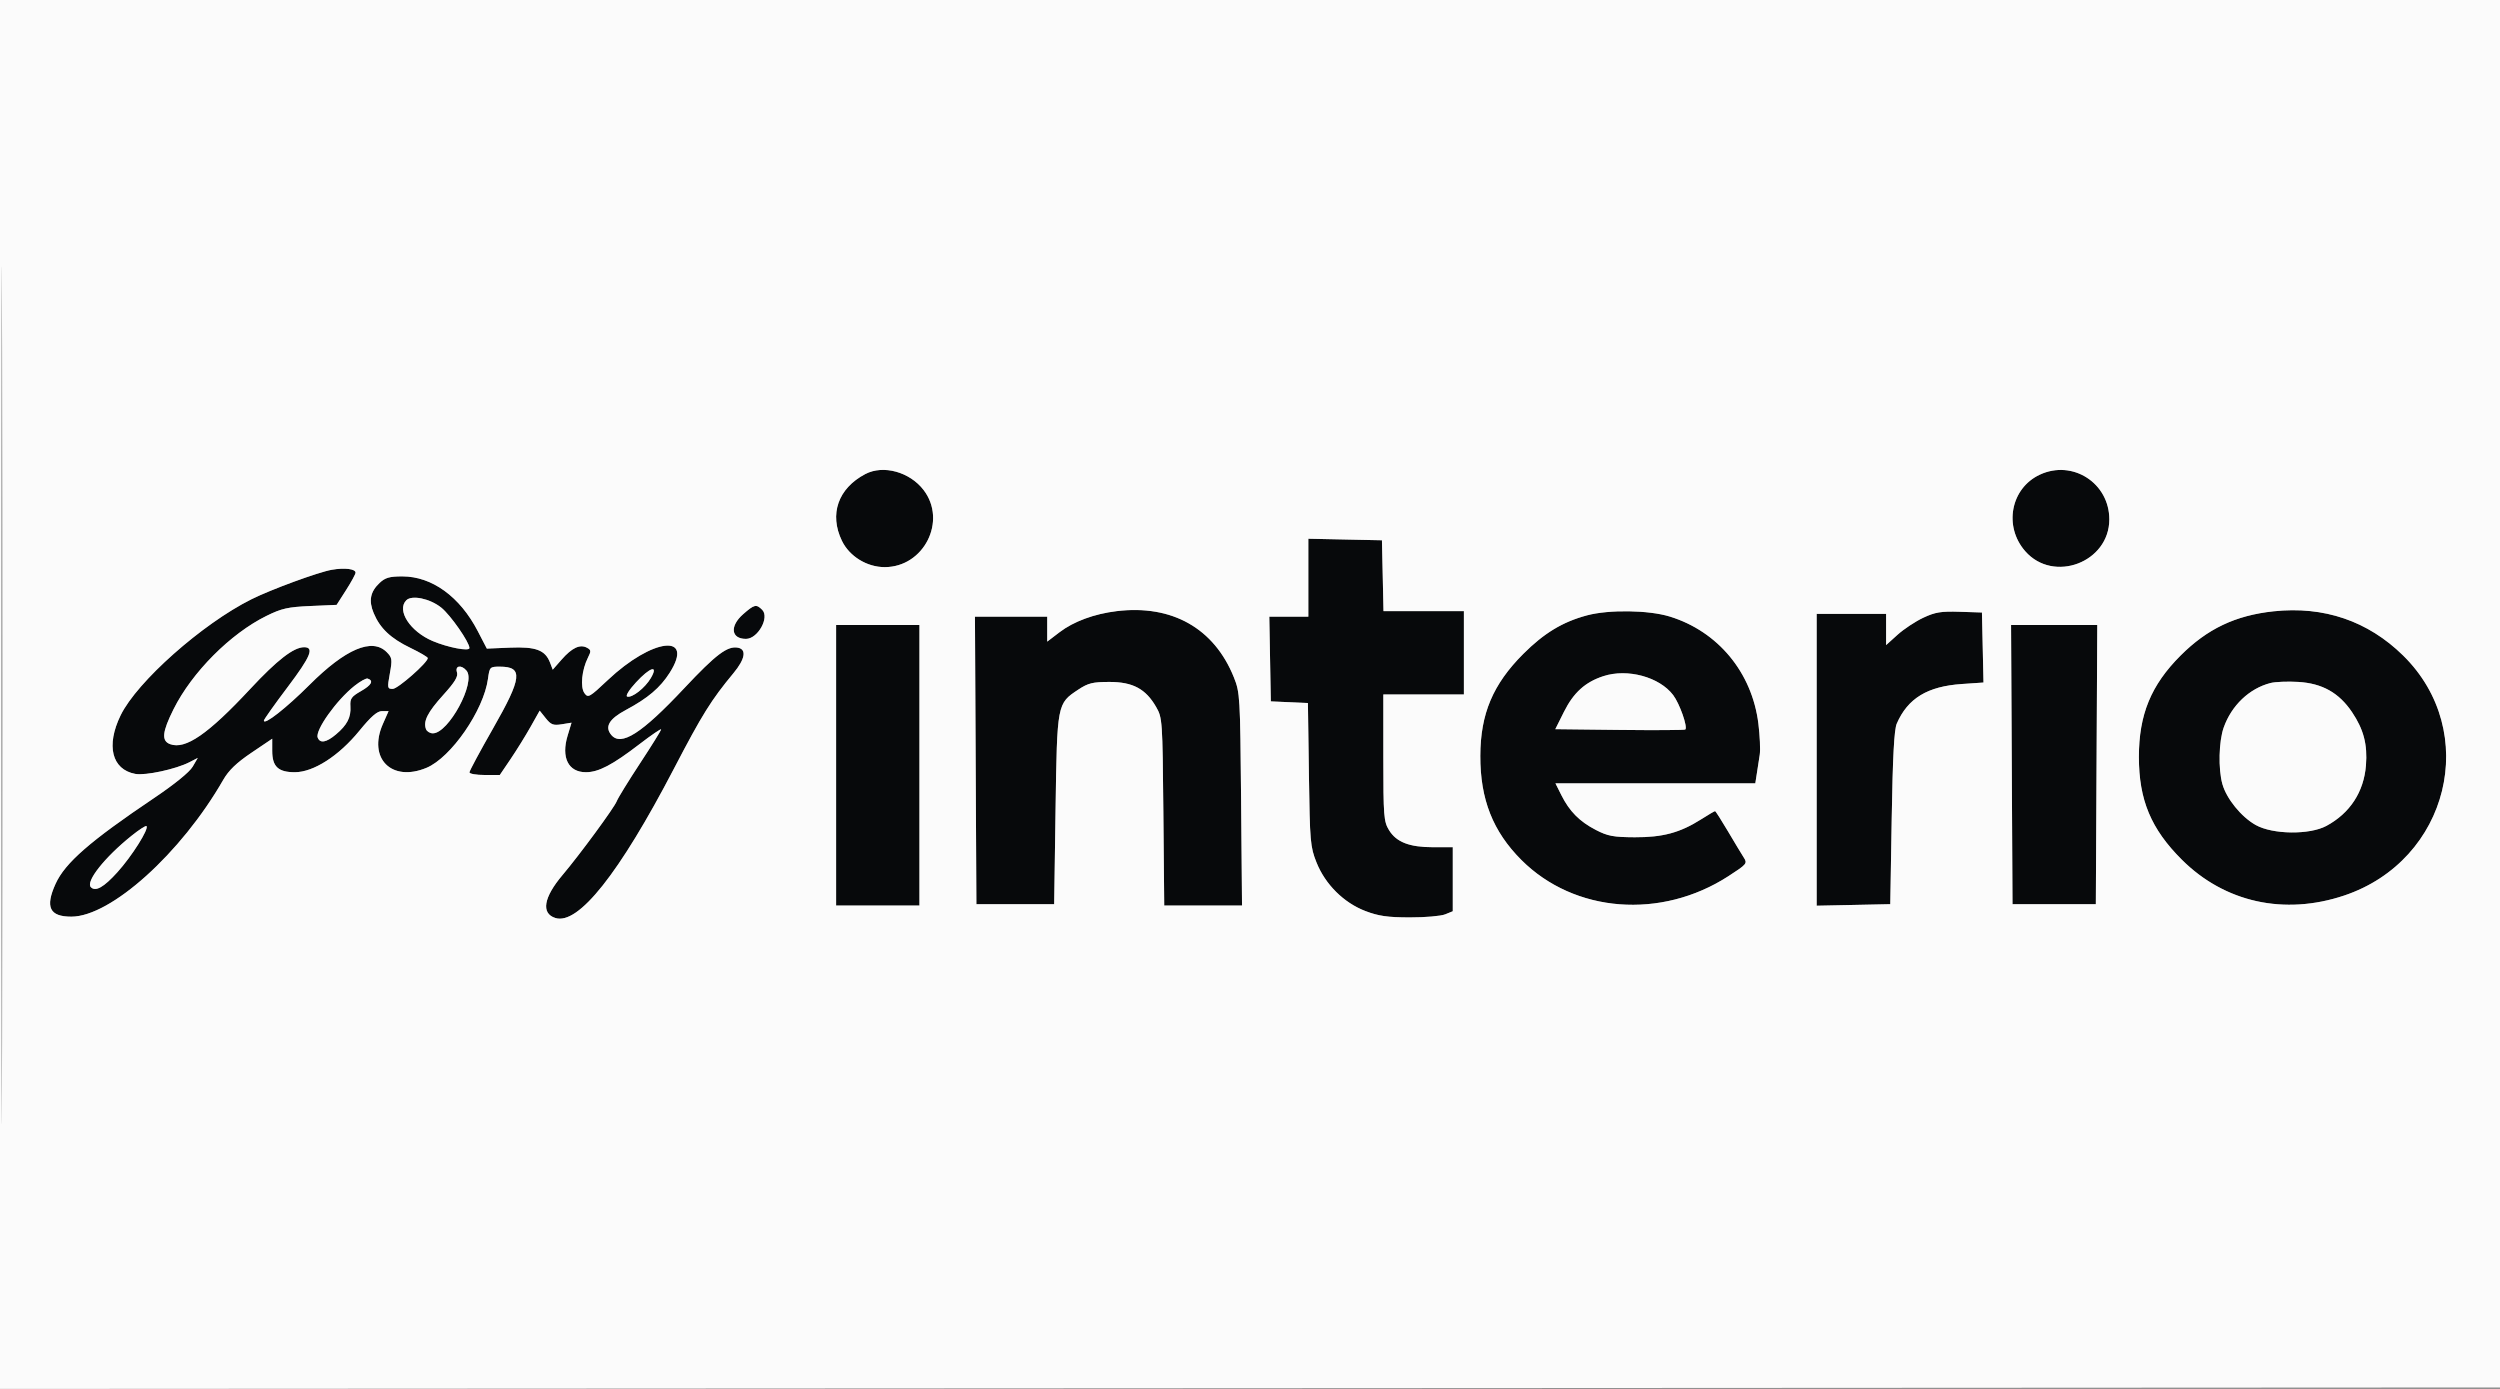
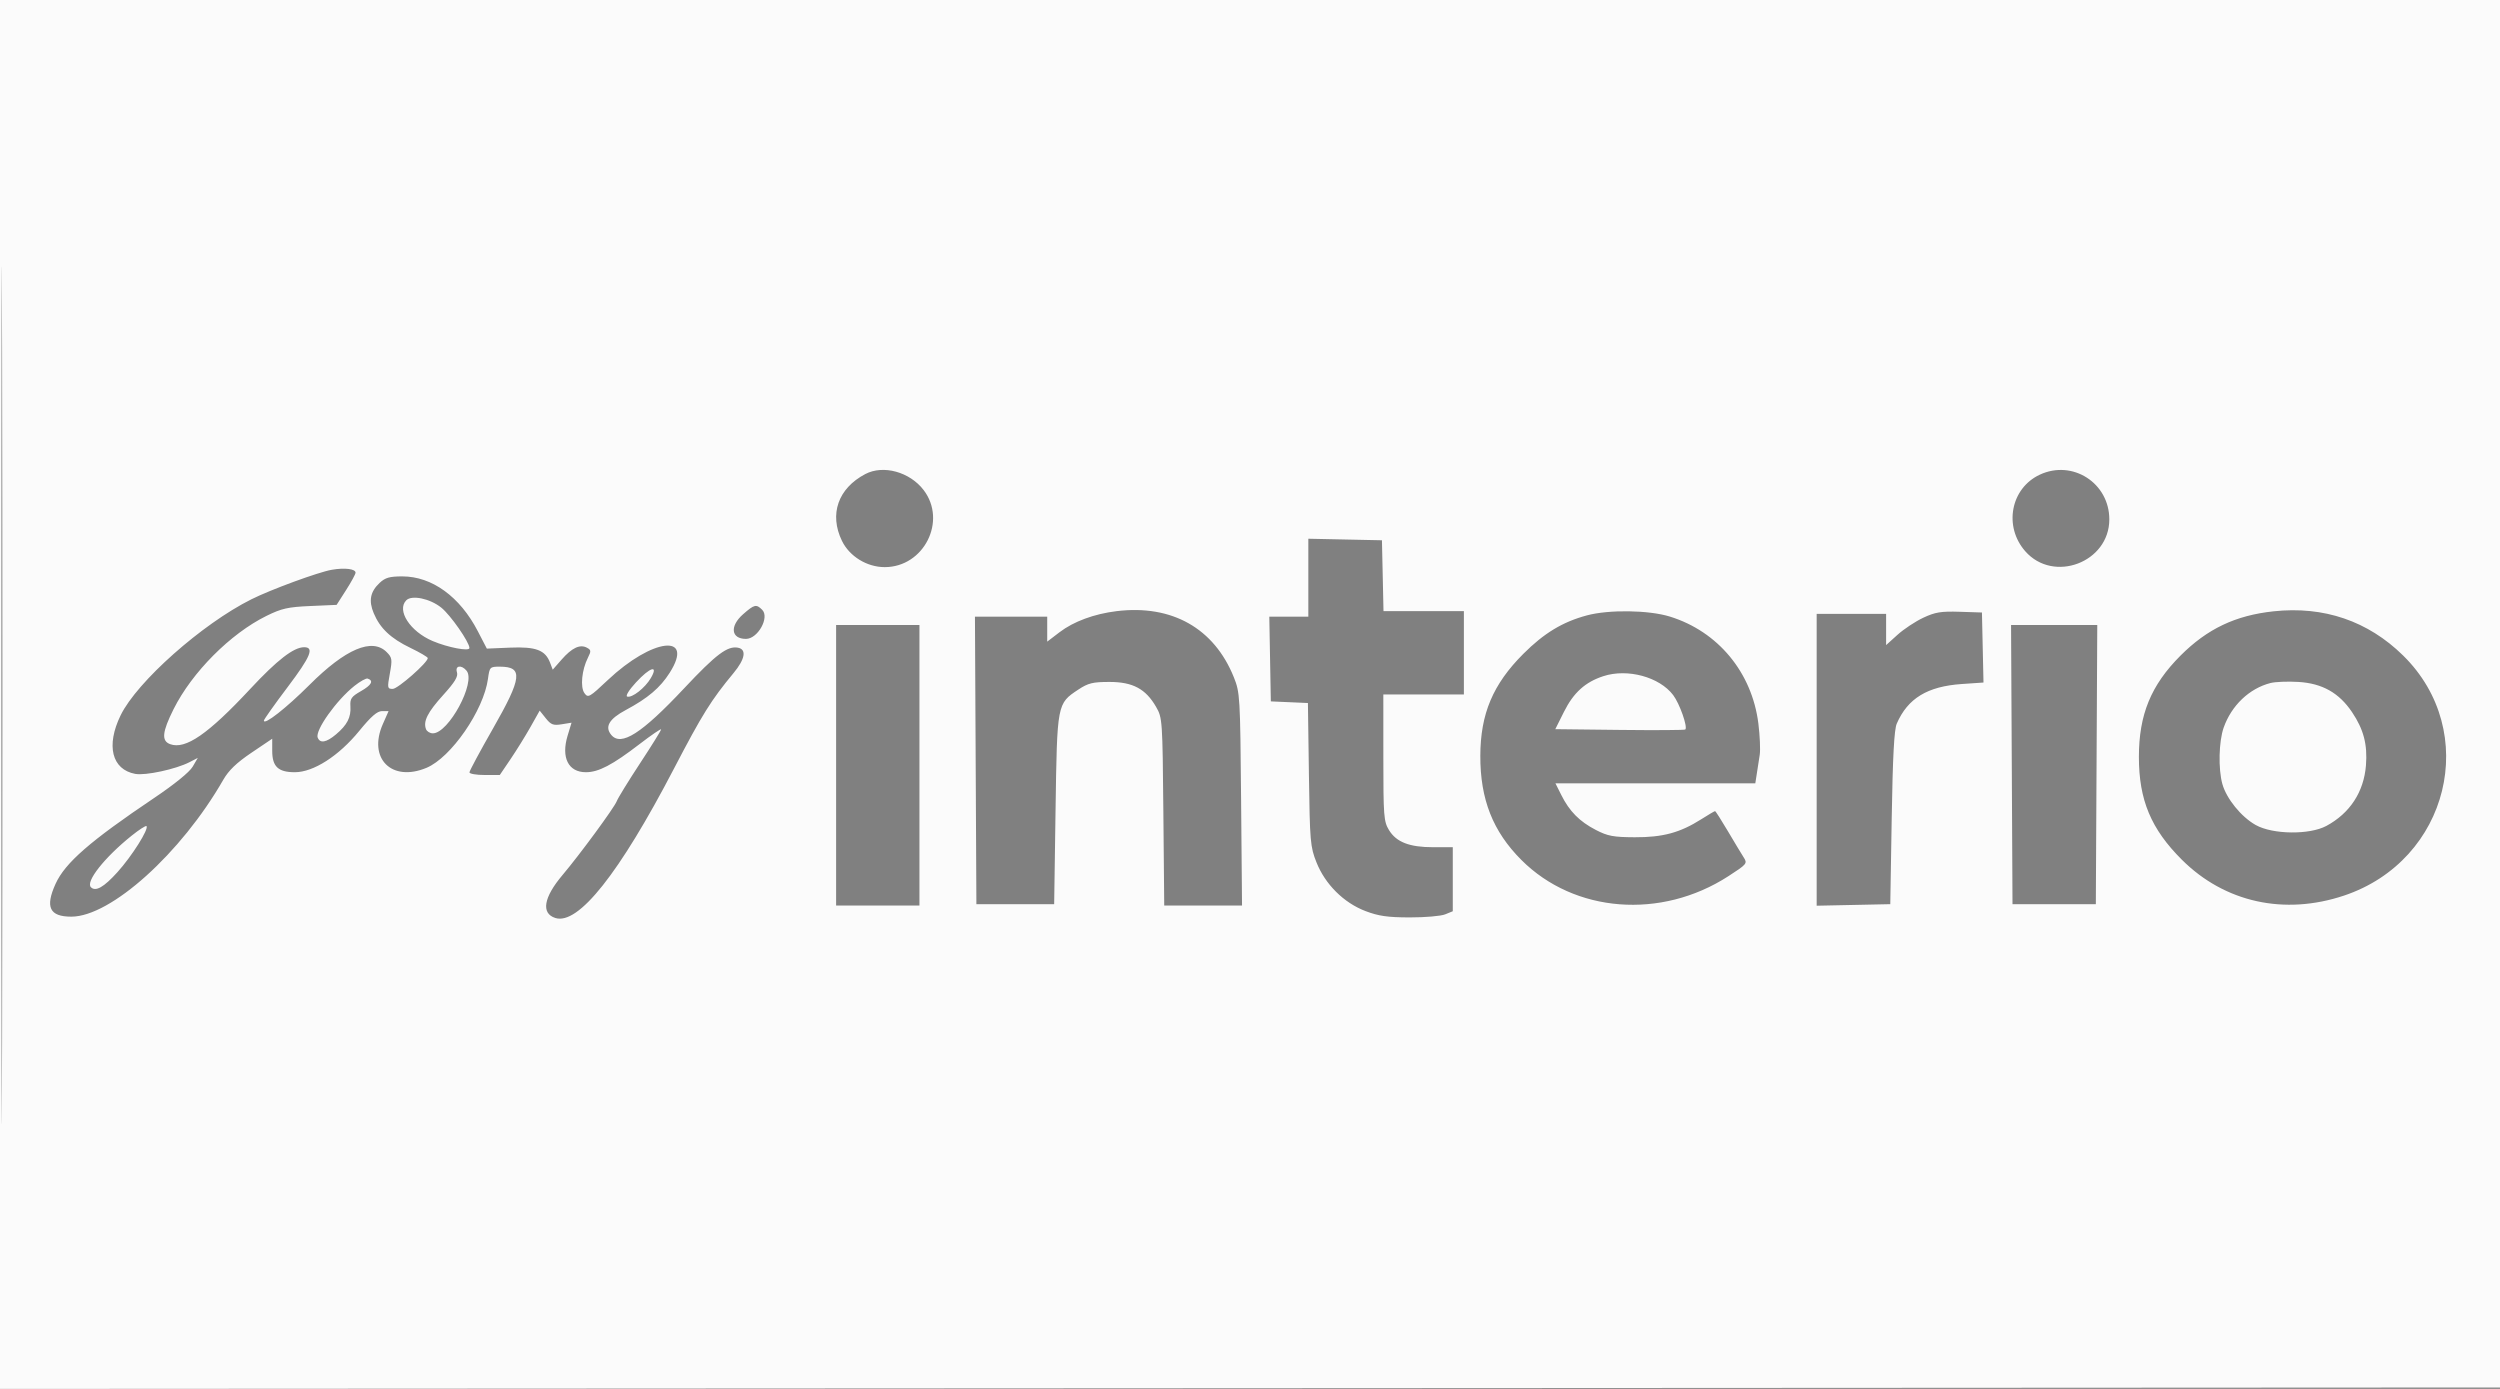
<svg xmlns="http://www.w3.org/2000/svg" width="900" height="500" viewBox="0 0 900 500" version="1.1">
  <rect x="0" y="0" width="900" height="500" fill="#808080" stroke="none" />
-   <path d="M 311.500 170.662 C 301.696 175.830, 298.453 185.106, 303.096 194.698 C 305.807 200.299, 312.100 204.167, 318.500 204.167 C 332.603 204.167, 340.999 187.554, 332.517 176.433 C 327.517 169.878, 317.964 167.254, 311.500 170.662 M 734.316 170.887 C 723.843 175.782, 721.241 189.511, 729.092 198.452 C 739.272 210.046, 759.341 202.452, 759.356 187 C 759.369 173.893, 746.122 165.369, 734.316 170.887 M 471 207.971 L 471 222 463.974 222 L 456.948 222 457.224 237.250 L 457.500 252.500 464.176 252.794 L 470.851 253.088 471.208 278.794 C 471.544 303.014, 471.701 304.844, 473.926 310.441 C 477.074 318.364, 483.743 324.997, 491.559 327.982 C 496.281 329.784, 499.553 330.254, 507.500 330.270 C 513 330.281, 518.737 329.786, 520.250 329.170 L 523 328.050 523 316.525 L 523 305 515.968 305 C 507.386 305, 502.687 303.176, 500.026 298.810 C 498.158 295.747, 498.007 293.804, 498.004 272.750 L 498 250 512.500 250 L 527 250 527 235 L 527 220 512.530 220 L 498.060 220 497.780 207.250 L 497.500 194.500 484.250 194.221 L 471 193.942 471 207.971 M 119.426 205.122 C 114.570 205.972, 97.533 212.230, 90.500 215.746 C 72.752 224.620, 49.355 245.375, 43.431 257.500 C 38.104 268.405, 40.247 277.018, 48.683 278.600 C 52.333 279.285, 63.349 276.905, 68.242 274.375 L 71.206 272.842 69.353 276.017 C 68.222 277.955, 62.823 282.339, 55.500 287.266 C 32.402 302.805, 23.439 310.612, 20.004 318.181 C 16.195 326.575, 17.841 330.001, 25.684 329.999 C 39.875 329.996, 65.213 307.175, 80.359 280.753 C 82.320 277.334, 85.166 274.599, 90.540 270.973 L 98 265.939 98 270.315 C 98 275.974, 100.148 278, 106.147 278 C 112.842 278, 121.970 272.146, 129.323 263.136 C 133.569 257.933, 135.789 256, 137.517 256 L 139.888 256 137.832 260.647 C 132.358 273.021, 140.976 281.669, 153.546 276.416 C 162.386 272.723, 174.114 255.746, 175.670 244.390 C 176.257 240.112, 176.365 240, 179.936 240 C 188.404 240, 187.977 243.895, 177.500 262.229 C 172.825 270.410, 169 277.530, 169 278.051 C 169 278.573, 171.458 279, 174.463 279 L 179.925 279 183.821 273.250 C 185.964 270.087, 189.195 264.874, 191.002 261.664 L 194.288 255.828 196.476 258.572 C 198.344 260.915, 199.182 261.232, 202.209 260.741 L 205.754 260.166 204.341 264.833 C 201.951 272.719, 204.590 278, 210.920 278 C 215.477 278, 220.451 275.394, 230.250 267.871 C 234.512 264.599, 238 262.222, 238 262.589 C 238 262.956, 234.585 268.449, 230.411 274.797 C 226.237 281.144, 222.460 287.290, 222.017 288.455 C 221.146 290.746, 208.690 307.702, 202.517 315 C 195.683 323.079, 194.721 328.824, 199.926 330.476 C 208.174 333.094, 222.918 314.532, 242.615 276.732 C 252.837 257.116, 255.999 252.043, 264.076 242.302 C 268.244 237.275, 268.855 233.779, 265.671 233.172 C 261.890 232.451, 257.781 235.550, 246.306 247.775 C 230.972 264.113, 223.592 268.828, 220.046 264.555 C 217.624 261.637, 219.279 258.812, 225.297 255.597 C 233.228 251.360, 237.671 247.588, 241.099 242.182 C 250.167 227.885, 234.830 229.706, 218.797 244.830 C 212.195 251.058, 211.714 251.329, 210.412 249.549 C 208.836 247.393, 209.437 241.168, 211.645 236.788 C 212.859 234.380, 212.815 233.974, 211.256 233.156 C 208.774 231.856, 205.897 233.214, 202.187 237.439 L 198.984 241.088 198.037 238.596 C 196.299 234.027, 192.942 232.755, 183.649 233.147 L 175.262 233.500 171.999 227.206 C 165.563 214.792, 155.510 207.500, 144.831 207.500 C 140.260 207.500, 138.678 207.954, 136.665 209.845 C 133.291 213.015, 132.659 216.248, 134.536 220.742 C 136.809 226.183, 140.651 229.817, 147.750 233.239 C 151.188 234.897, 154 236.549, 154 236.910 C 154 238.527, 143.227 248, 141.389 248 C 139.450 248, 139.394 247.704, 140.346 242.453 C 141.266 237.377, 141.169 236.724, 139.198 234.753 C 133.965 229.521, 124.402 233.584, 111.413 246.559 C 103.055 254.907, 95 261.219, 95 259.419 C 95 259.010, 98.866 253.554, 103.591 247.295 C 111.838 236.369, 113.229 233, 109.492 233 C 105.725 233, 99.802 237.581, 90.109 247.990 C 74.912 264.309, 66.755 269.933, 61.241 267.893 C 58.062 266.717, 58.378 263.513, 62.481 255.310 C 69.140 242, 82.941 228.135, 95.898 221.738 C 101.383 219.030, 103.644 218.521, 111.740 218.166 L 121.183 217.753 124.591 212.425 C 126.466 209.494, 128 206.677, 128 206.165 C 128 204.789, 124.062 204.311, 119.426 205.122 M 146.250 216.118 C 142.714 219.744, 147.624 227.320, 155.743 230.767 C 161.249 233.104, 169 234.582, 169 233.294 C 169 231.190, 162.188 221.414, 158.868 218.753 C 154.773 215.470, 148.217 214.101, 146.250 216.118 M 267.535 221.104 C 262.634 225.407, 263.155 230, 268.545 230 C 272.810 230, 277.127 222.270, 274.391 219.534 C 272.263 217.406, 271.564 217.566, 267.535 221.104 M 401.978 220.014 C 393.909 220.999, 386.506 223.731, 381.449 227.591 L 377 230.987 377 226.493 L 377 222 363.991 222 L 350.982 222 351.241 273.750 L 351.500 325.500 365.500 325.500 L 379.500 325.500 380 291.500 C 380.563 253.190, 380.539 253.319, 388.205 248.246 C 391.748 245.901, 393.388 245.500, 399.427 245.500 C 407.812 245.500, 412.472 248, 416.204 254.500 C 418.455 258.422, 418.506 259.157, 418.810 292.250 L 419.121 326 433.125 326 L 447.128 326 446.795 287.750 C 446.472 250.749, 446.387 249.316, 444.198 243.855 C 437.113 226.182, 421.888 217.585, 401.978 220.014 M 818.500 220.071 C 804.755 221.550, 794.637 226.362, 785 236.002 C 774.359 246.647, 770 257.253, 770 272.500 C 770 287.994, 774.364 298.431, 785.474 309.503 C 800.897 324.875, 822.370 329.614, 843.891 322.398 C 881.636 309.741, 893.019 263.386, 865.113 235.974 C 852.463 223.549, 836.573 218.127, 818.500 220.071 M 571.265 221.542 C 562.514 223.898, 555.847 227.935, 548.391 235.391 C 537.450 246.332, 532.956 256.990, 532.915 272.091 C 532.872 287.759, 537.435 299.324, 547.718 309.607 C 566.780 328.668, 597.984 331.105, 622.223 315.424 C 628.892 311.110, 629.121 310.832, 627.758 308.712 C 626.975 307.495, 624.409 303.238, 622.054 299.250 C 619.699 295.262, 617.614 292, 617.421 292 C 617.228 292, 614.964 293.336, 612.390 294.968 C 604.807 299.776, 598.580 301.456, 588.500 301.411 C 580.816 301.376, 578.769 300.991, 574.500 298.778 C 568.614 295.727, 565.023 292.102, 562.090 286.250 L 559.959 282 595.934 282 L 631.909 282 632.455 278.500 C 632.755 276.575, 633.227 273.525, 633.504 271.722 C 633.781 269.919, 633.560 264.857, 633.013 260.472 C 630.720 242.098, 618.495 227.326, 601.145 221.964 C 593.526 219.610, 579.191 219.407, 571.265 221.542 M 692.360 222.393 C 689.534 223.720, 685.371 226.477, 683.110 228.519 L 679 232.233 679 226.616 L 679 221 666.500 221 L 654 221 654 273.529 L 654 326.058 667.250 325.779 L 680.500 325.500 681.017 294.500 C 681.388 272.235, 681.900 262.656, 682.835 260.504 C 686.791 251.402, 693.866 247.094, 706.252 246.245 L 714.058 245.710 713.779 233.105 L 713.500 220.500 705.500 220.240 C 698.785 220.021, 696.675 220.367, 692.360 222.393 M 301 275.500 L 301 326 316 326 L 331 326 331 275.500 L 331 225 316 225 L 301 225 301 275.500 M 724.241 275.250 L 724.500 325.500 739.500 325.500 L 754.500 325.500 754.759 275.250 L 755.018 225 739.500 225 L 723.982 225 724.241 275.250 M 164.504 242.014 C 164.988 243.538, 163.783 245.531, 159.539 250.220 C 153.925 256.424, 152.283 259.688, 153.361 262.498 C 153.678 263.324, 154.790 264, 155.832 264 C 161.502 264, 171.405 245.603, 167.966 241.459 C 166.107 239.219, 163.738 239.598, 164.504 242.014 M 228.935 245.686 C 226.458 248.374, 225.118 250.539, 225.793 250.764 C 227.523 251.341, 232.230 247.654, 234.307 244.095 C 237.154 239.216, 234.053 240.134, 228.935 245.686 M 577.222 243.414 C 570.690 245.539, 566.486 249.339, 563.039 256.236 L 559.908 262.500 583.102 262.769 C 595.859 262.917, 606.484 262.850, 606.714 262.620 C 607.629 261.704, 604.669 253.306, 602.350 250.241 C 597.404 243.703, 585.923 240.584, 577.222 243.414 M 127.610 246.913 C 121.101 252.086, 113.380 262.941, 114.371 265.525 C 115.210 267.711, 117.462 267.323, 120.946 264.392 C 124.985 260.994, 126.407 258.236, 126.151 254.296 C 125.971 251.513, 126.472 250.790, 129.963 248.796 C 133.776 246.618, 134.615 245.038, 132.358 244.286 C 131.799 244.100, 129.662 245.282, 127.610 246.913 M 817.358 245.891 C 809.735 247.861, 803.336 253.962, 800.520 261.944 C 798.770 266.903, 798.539 276.799, 800.046 282.225 C 801.516 287.518, 806.845 294.080, 812.047 297 C 818.163 300.433, 831.404 300.603, 837.500 297.326 C 845.966 292.774, 850.985 285.100, 851.743 275.545 C 852.339 268.037, 850.916 262.589, 846.736 256.372 C 842.059 249.415, 836.013 246.012, 827.410 245.495 C 823.610 245.266, 819.086 245.445, 817.358 245.891 M 47.383 300.850 C 37.634 308.673, 30.737 317.403, 32.731 319.397 C 34.418 321.085, 37.351 319.426, 42.250 314.013 C 47.461 308.255, 53.699 298.366, 52.732 297.399 C 52.475 297.142, 50.068 298.695, 47.383 300.850" stroke="none" fill="#07090b" fill-rule="evenodd" />
  <path d="M -0 250.001 L -0 500.002 450.250 499.751 L 900.500 499.500 900.752 249.750 L 901.004 0 450.502 0 L 0 0 -0 250.001 M 0.492 250.500 C 0.492 388, 0.608 444.101, 0.750 375.170 C 0.892 306.238, 0.892 193.738, 0.750 125.170 C 0.608 56.601, 0.492 113, 0.492 250.500 M 311.500 170.662 C 301.696 175.830, 298.453 185.106, 303.096 194.698 C 305.807 200.299, 312.100 204.167, 318.500 204.167 C 332.603 204.167, 340.999 187.554, 332.517 176.433 C 327.517 169.878, 317.964 167.254, 311.500 170.662 M 734.316 170.887 C 723.843 175.782, 721.241 189.511, 729.092 198.452 C 739.272 210.046, 759.341 202.452, 759.356 187 C 759.369 173.893, 746.122 165.369, 734.316 170.887 M 471 207.971 L 471 222 463.974 222 L 456.948 222 457.224 237.250 L 457.500 252.500 464.176 252.794 L 470.851 253.088 471.208 278.794 C 471.544 303.014, 471.701 304.844, 473.926 310.441 C 477.074 318.364, 483.743 324.997, 491.559 327.982 C 496.281 329.784, 499.553 330.254, 507.500 330.270 C 513 330.281, 518.737 329.786, 520.250 329.170 L 523 328.050 523 316.525 L 523 305 515.968 305 C 507.386 305, 502.687 303.176, 500.026 298.810 C 498.158 295.747, 498.007 293.804, 498.004 272.750 L 498 250 512.500 250 L 527 250 527 235 L 527 220 512.530 220 L 498.060 220 497.780 207.250 L 497.500 194.500 484.250 194.221 L 471 193.942 471 207.971 M 119.426 205.122 C 114.570 205.972, 97.533 212.230, 90.500 215.746 C 72.752 224.620, 49.355 245.375, 43.431 257.500 C 38.104 268.405, 40.247 277.018, 48.683 278.600 C 52.333 279.285, 63.349 276.905, 68.242 274.375 L 71.206 272.842 69.353 276.017 C 68.222 277.955, 62.823 282.339, 55.500 287.266 C 32.402 302.805, 23.439 310.612, 20.004 318.181 C 16.195 326.575, 17.841 330.001, 25.684 329.999 C 39.875 329.996, 65.213 307.175, 80.359 280.753 C 82.320 277.334, 85.166 274.599, 90.540 270.973 L 98 265.939 98 270.315 C 98 275.974, 100.148 278, 106.147 278 C 112.842 278, 121.970 272.146, 129.323 263.136 C 133.569 257.933, 135.789 256, 137.517 256 L 139.888 256 137.832 260.647 C 132.358 273.021, 140.976 281.669, 153.546 276.416 C 162.386 272.723, 174.114 255.746, 175.670 244.390 C 176.257 240.112, 176.365 240, 179.936 240 C 188.404 240, 187.977 243.895, 177.500 262.229 C 172.825 270.410, 169 277.530, 169 278.051 C 169 278.573, 171.458 279, 174.463 279 L 179.925 279 183.821 273.250 C 185.964 270.087, 189.195 264.874, 191.002 261.664 L 194.288 255.828 196.476 258.572 C 198.344 260.915, 199.182 261.232, 202.209 260.741 L 205.754 260.166 204.341 264.833 C 201.951 272.719, 204.590 278, 210.920 278 C 215.477 278, 220.451 275.394, 230.250 267.871 C 234.512 264.599, 238 262.222, 238 262.589 C 238 262.956, 234.585 268.449, 230.411 274.797 C 226.237 281.144, 222.460 287.290, 222.017 288.455 C 221.146 290.746, 208.690 307.702, 202.517 315 C 195.683 323.079, 194.721 328.824, 199.926 330.476 C 208.174 333.094, 222.918 314.532, 242.615 276.732 C 252.837 257.116, 255.999 252.043, 264.076 242.302 C 268.244 237.275, 268.855 233.779, 265.671 233.172 C 261.890 232.451, 257.781 235.550, 246.306 247.775 C 230.972 264.113, 223.592 268.828, 220.046 264.555 C 217.624 261.637, 219.279 258.812, 225.297 255.597 C 233.228 251.360, 237.671 247.588, 241.099 242.182 C 250.167 227.885, 234.830 229.706, 218.797 244.830 C 212.195 251.058, 211.714 251.329, 210.412 249.549 C 208.836 247.393, 209.437 241.168, 211.645 236.788 C 212.859 234.380, 212.815 233.974, 211.256 233.156 C 208.774 231.856, 205.897 233.214, 202.187 237.439 L 198.984 241.088 198.037 238.596 C 196.299 234.027, 192.942 232.755, 183.649 233.147 L 175.262 233.500 171.999 227.206 C 165.563 214.792, 155.510 207.500, 144.831 207.500 C 140.260 207.500, 138.678 207.954, 136.665 209.845 C 133.291 213.015, 132.659 216.248, 134.536 220.742 C 136.809 226.183, 140.651 229.817, 147.750 233.239 C 151.188 234.897, 154 236.549, 154 236.910 C 154 238.527, 143.227 248, 141.389 248 C 139.450 248, 139.394 247.704, 140.346 242.453 C 141.266 237.377, 141.169 236.724, 139.198 234.753 C 133.965 229.521, 124.402 233.584, 111.413 246.559 C 103.055 254.907, 95 261.219, 95 259.419 C 95 259.010, 98.866 253.554, 103.591 247.295 C 111.838 236.369, 113.229 233, 109.492 233 C 105.725 233, 99.802 237.581, 90.109 247.990 C 74.912 264.309, 66.755 269.933, 61.241 267.893 C 58.062 266.717, 58.378 263.513, 62.481 255.310 C 69.140 242, 82.941 228.135, 95.898 221.738 C 101.383 219.030, 103.644 218.521, 111.740 218.166 L 121.183 217.753 124.591 212.425 C 126.466 209.494, 128 206.677, 128 206.165 C 128 204.789, 124.062 204.311, 119.426 205.122 M 146.250 216.118 C 142.714 219.744, 147.624 227.320, 155.743 230.767 C 161.249 233.104, 169 234.582, 169 233.294 C 169 231.190, 162.188 221.414, 158.868 218.753 C 154.773 215.470, 148.217 214.101, 146.250 216.118 M 267.535 221.104 C 262.634 225.407, 263.155 230, 268.545 230 C 272.810 230, 277.127 222.270, 274.391 219.534 C 272.263 217.406, 271.564 217.566, 267.535 221.104 M 401.978 220.014 C 393.909 220.999, 386.506 223.731, 381.449 227.591 L 377 230.987 377 226.493 L 377 222 363.991 222 L 350.982 222 351.241 273.750 L 351.500 325.500 365.500 325.500 L 379.500 325.500 380 291.500 C 380.563 253.190, 380.539 253.319, 388.205 248.246 C 391.748 245.901, 393.388 245.500, 399.427 245.500 C 407.812 245.500, 412.472 248, 416.204 254.500 C 418.455 258.422, 418.506 259.157, 418.810 292.250 L 419.121 326 433.125 326 L 447.128 326 446.795 287.750 C 446.472 250.749, 446.387 249.316, 444.198 243.855 C 437.113 226.182, 421.888 217.585, 401.978 220.014 M 818.500 220.071 C 804.755 221.550, 794.637 226.362, 785 236.002 C 774.359 246.647, 770 257.253, 770 272.500 C 770 287.994, 774.364 298.431, 785.474 309.503 C 800.897 324.875, 822.370 329.614, 843.891 322.398 C 881.636 309.741, 893.019 263.386, 865.113 235.974 C 852.463 223.549, 836.573 218.127, 818.500 220.071 M 571.265 221.542 C 562.514 223.898, 555.847 227.935, 548.391 235.391 C 537.450 246.332, 532.956 256.990, 532.915 272.091 C 532.872 287.759, 537.435 299.324, 547.718 309.607 C 566.780 328.668, 597.984 331.105, 622.223 315.424 C 628.892 311.110, 629.121 310.832, 627.758 308.712 C 626.975 307.495, 624.409 303.238, 622.054 299.250 C 619.699 295.262, 617.614 292, 617.421 292 C 617.228 292, 614.964 293.336, 612.390 294.968 C 604.807 299.776, 598.580 301.456, 588.500 301.411 C 580.816 301.376, 578.769 300.991, 574.500 298.778 C 568.614 295.727, 565.023 292.102, 562.090 286.250 L 559.959 282 595.934 282 L 631.909 282 632.455 278.500 C 632.755 276.575, 633.227 273.525, 633.504 271.722 C 633.781 269.919, 633.560 264.857, 633.013 260.472 C 630.720 242.098, 618.495 227.326, 601.145 221.964 C 593.526 219.610, 579.191 219.407, 571.265 221.542 M 692.360 222.393 C 689.534 223.720, 685.371 226.477, 683.110 228.519 L 679 232.233 679 226.616 L 679 221 666.500 221 L 654 221 654 273.529 L 654 326.058 667.250 325.779 L 680.500 325.500 681.017 294.500 C 681.388 272.235, 681.900 262.656, 682.835 260.504 C 686.791 251.402, 693.866 247.094, 706.252 246.245 L 714.058 245.710 713.779 233.105 L 713.500 220.500 705.500 220.240 C 698.785 220.021, 696.675 220.367, 692.360 222.393 M 301 275.500 L 301 326 316 326 L 331 326 331 275.500 L 331 225 316 225 L 301 225 301 275.500 M 724.241 275.250 L 724.500 325.500 739.500 325.500 L 754.500 325.500 754.759 275.250 L 755.018 225 739.500 225 L 723.982 225 724.241 275.250 M 164.504 242.014 C 164.988 243.538, 163.783 245.531, 159.539 250.220 C 153.925 256.424, 152.283 259.688, 153.361 262.498 C 153.678 263.324, 154.790 264, 155.832 264 C 161.502 264, 171.405 245.603, 167.966 241.459 C 166.107 239.219, 163.738 239.598, 164.504 242.014 M 228.935 245.686 C 226.458 248.374, 225.118 250.539, 225.793 250.764 C 227.523 251.341, 232.230 247.654, 234.307 244.095 C 237.154 239.216, 234.053 240.134, 228.935 245.686 M 577.222 243.414 C 570.690 245.539, 566.486 249.339, 563.039 256.236 L 559.908 262.500 583.102 262.769 C 595.859 262.917, 606.484 262.850, 606.714 262.620 C 607.629 261.704, 604.669 253.306, 602.350 250.241 C 597.404 243.703, 585.923 240.584, 577.222 243.414 M 127.610 246.913 C 121.101 252.086, 113.380 262.941, 114.371 265.525 C 115.210 267.711, 117.462 267.323, 120.946 264.392 C 124.985 260.994, 126.407 258.236, 126.151 254.296 C 125.971 251.513, 126.472 250.790, 129.963 248.796 C 133.776 246.618, 134.615 245.038, 132.358 244.286 C 131.799 244.100, 129.662 245.282, 127.610 246.913 M 817.358 245.891 C 809.735 247.861, 803.336 253.962, 800.520 261.944 C 798.770 266.903, 798.539 276.799, 800.046 282.225 C 801.516 287.518, 806.845 294.080, 812.047 297 C 818.163 300.433, 831.404 300.603, 837.500 297.326 C 845.966 292.774, 850.985 285.100, 851.743 275.545 C 852.339 268.037, 850.916 262.589, 846.736 256.372 C 842.059 249.415, 836.013 246.012, 827.410 245.495 C 823.610 245.266, 819.086 245.445, 817.358 245.891 M 47.383 300.850 C 37.634 308.673, 30.737 317.403, 32.731 319.397 C 34.418 321.085, 37.351 319.426, 42.250 314.013 C 47.461 308.255, 53.699 298.366, 52.732 297.399 C 52.475 297.142, 50.068 298.695, 47.383 300.850" stroke="none" fill="#fbfbfb" fill-rule="evenodd" />
</svg>